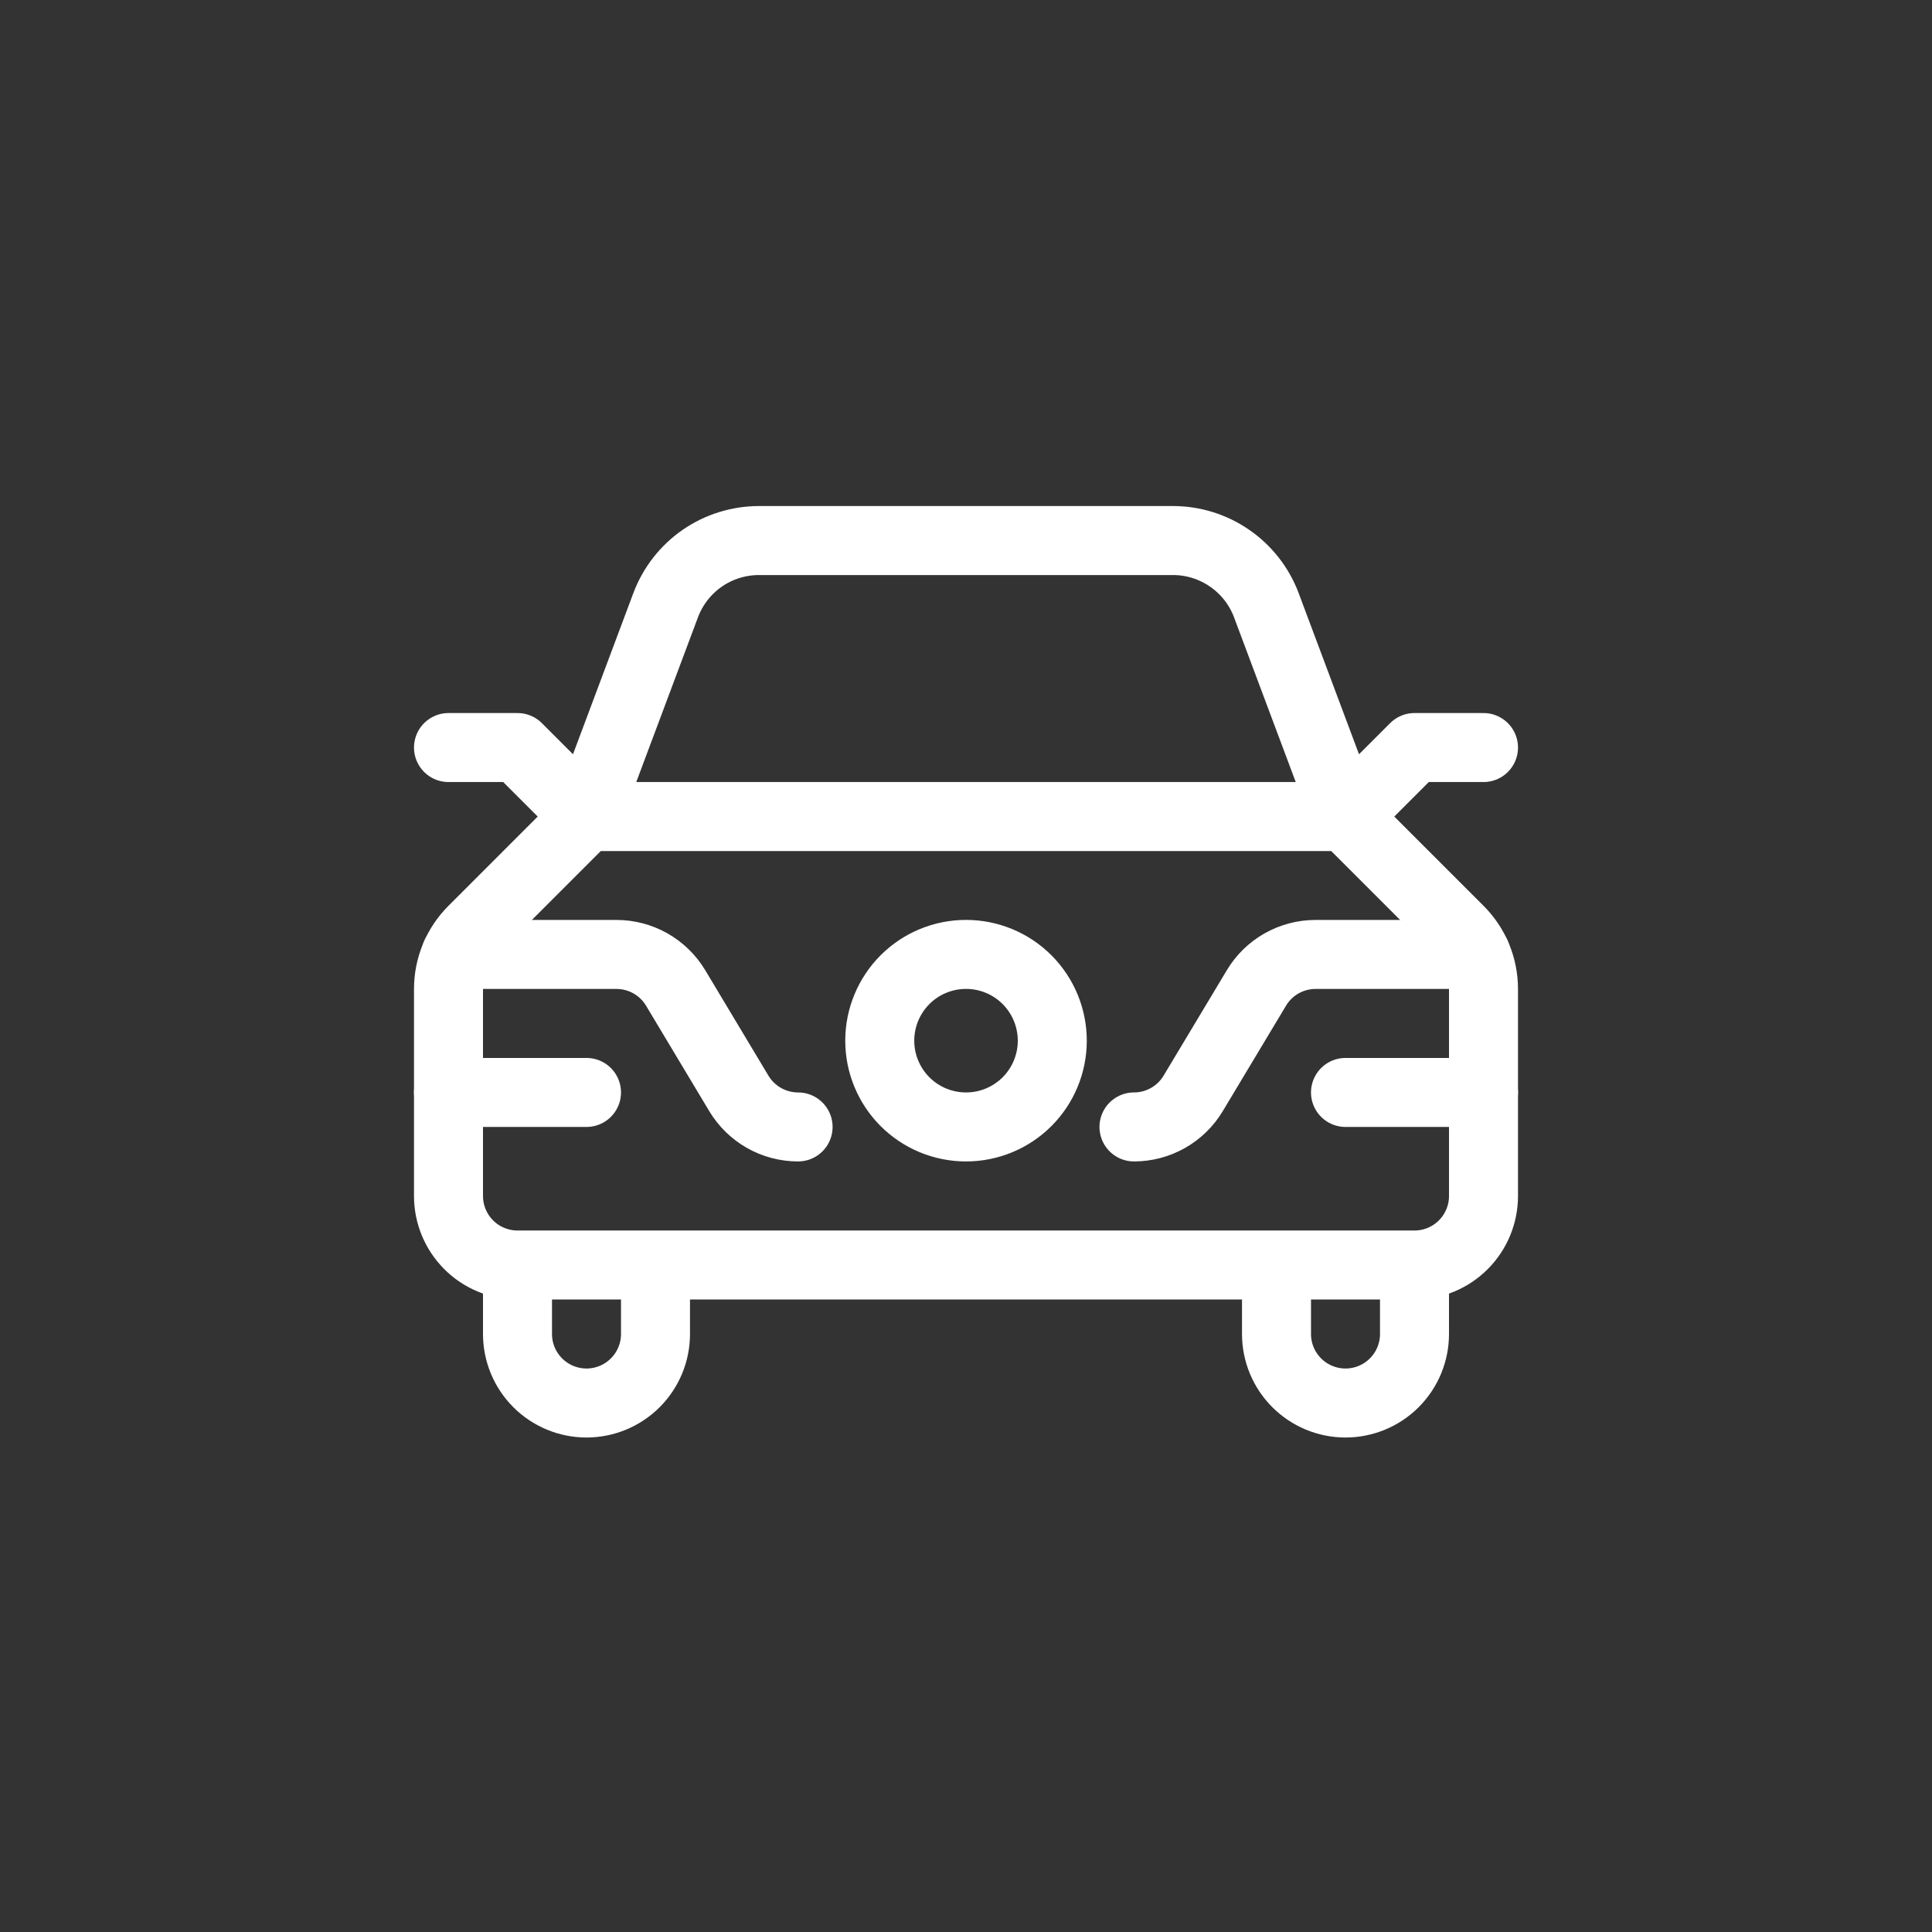
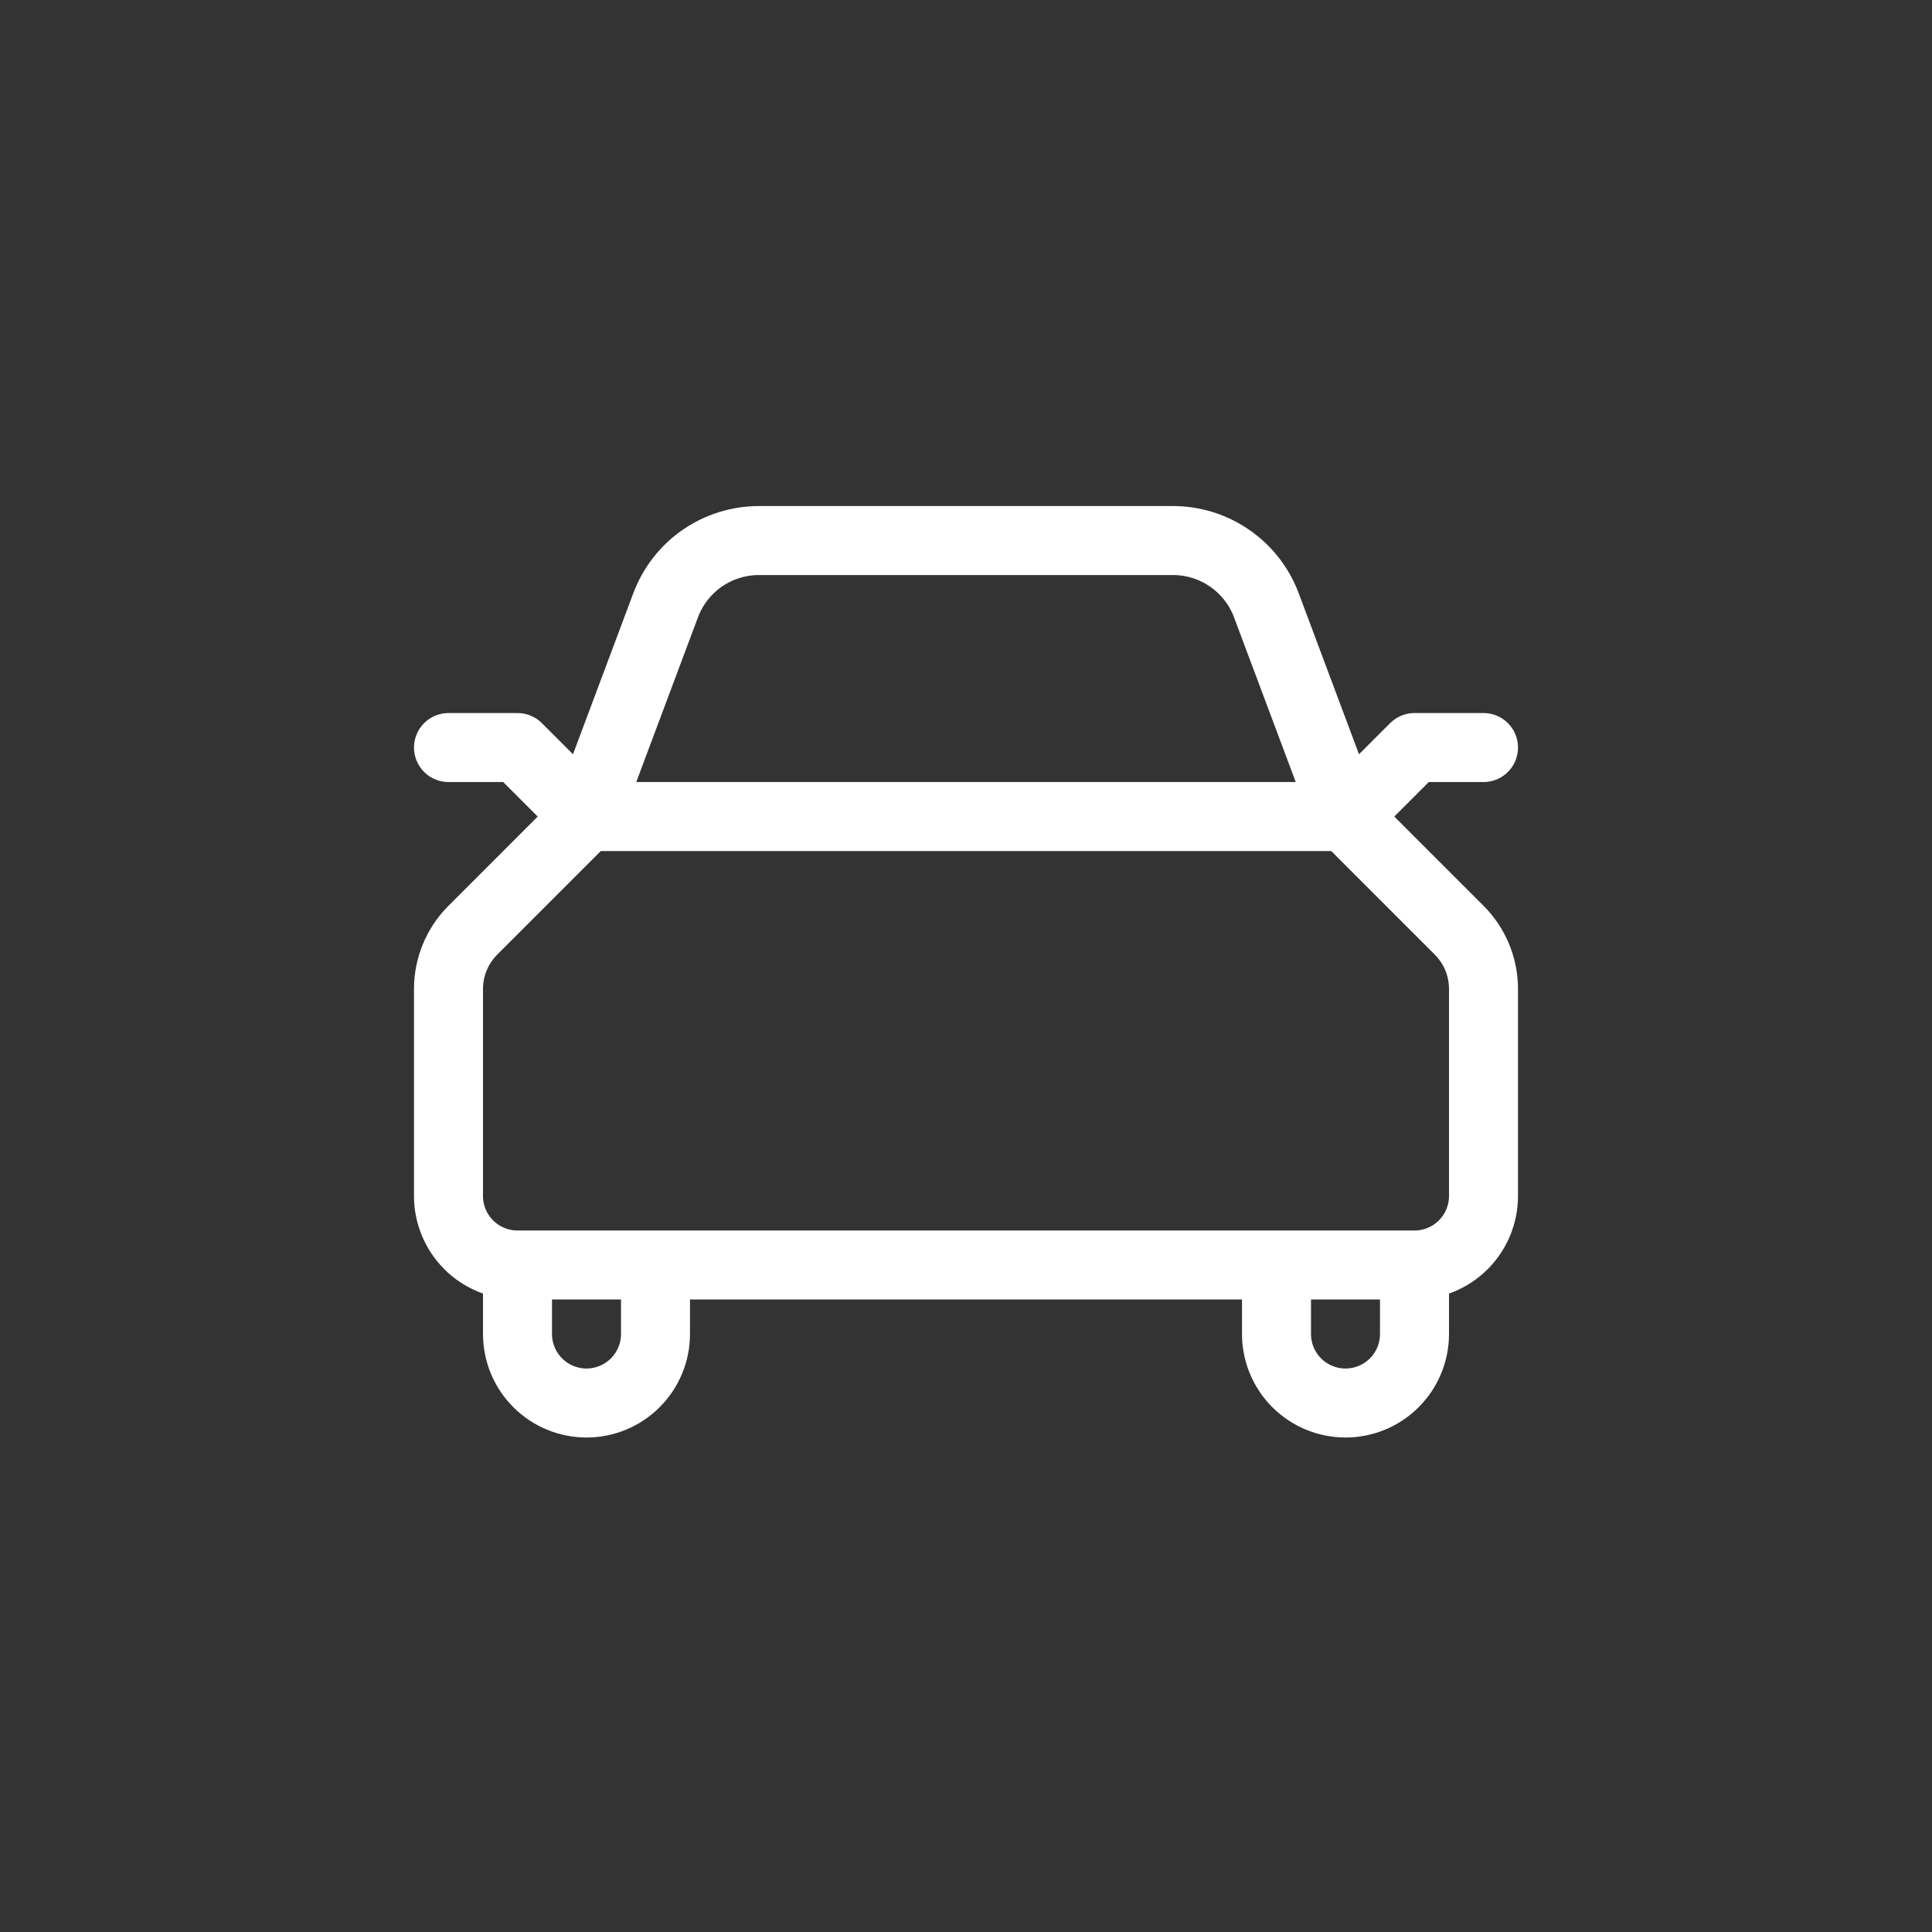
<svg xmlns="http://www.w3.org/2000/svg" width="56" height="56" viewBox="0 0 56 56" fill="none">
  <rect x="0" y="0" width="56" height="56" fill="#333333" stroke="none" />
  <path d="M41 36.667C41.53 36.667 42.039 36.456 42.414 36.081C42.789 35.706 43 35.197 43 34.667V28.667C43 28.027 42.747 27.413 42.293 26.961L39 23.668M41 36.667H15M41 36.667V38.667C41 39.197 40.789 39.706 40.414 40.081C40.039 40.456 39.53 40.667 39 40.667C38.47 40.667 37.961 40.456 37.586 40.081C37.211 39.706 37 39.197 37 38.667V36.667H41ZM39 23.668H17M39 23.668L36.703 17.535C36.495 16.986 36.125 16.514 35.642 16.181C35.159 15.847 34.587 15.668 34 15.668H22C21.413 15.668 20.84 15.846 20.357 16.179C19.874 16.513 19.505 16.986 19.297 17.535L17 23.668M39 23.668L41 21.668H43M17 23.668L13.707 26.961C13.253 27.415 13 28.028 13 28.667V34.667C13 35.197 13.211 35.706 13.586 36.081C13.771 36.267 13.992 36.414 14.235 36.514C14.477 36.615 14.737 36.667 15 36.667M17 23.668L15 21.668H13M15 36.667V38.667C15 39.197 15.211 39.706 15.586 40.081C15.961 40.456 16.47 40.667 17 40.667C17.53 40.667 18.039 40.456 18.414 40.081C18.789 39.706 19 39.197 19 38.667V36.667H15Z" stroke="white" stroke-width="2" stroke-linecap="round" stroke-linejoin="round" />
-   <path d="M23.133 32.665C22.788 32.665 22.447 32.576 22.146 32.405C21.845 32.235 21.594 31.989 21.416 31.693L19.583 28.635C19.405 28.339 19.153 28.094 18.853 27.924C18.552 27.754 18.212 27.665 17.867 27.665H13.217M42.783 27.665H38.133C37.788 27.665 37.449 27.754 37.148 27.924C36.848 28.094 36.596 28.339 36.419 28.635L34.584 31.694C34.406 31.99 34.155 32.235 33.855 32.405C33.554 32.575 33.215 32.665 32.869 32.665M13 31.665H17M39 31.665H43M25.5 30.165C25.5 30.828 25.764 31.464 26.232 31.933C26.701 32.402 27.337 32.665 28.001 32.665C28.664 32.665 29.3 32.402 29.769 31.933C30.238 31.464 30.501 30.828 30.501 30.165C30.501 29.502 30.238 28.866 29.769 28.396C29.3 27.927 28.664 27.664 28.001 27.664C27.337 27.664 26.701 27.927 26.232 28.396C25.764 28.866 25.5 29.502 25.5 30.165Z" stroke="white" stroke-width="2" stroke-linecap="round" stroke-linejoin="round" />
</svg>